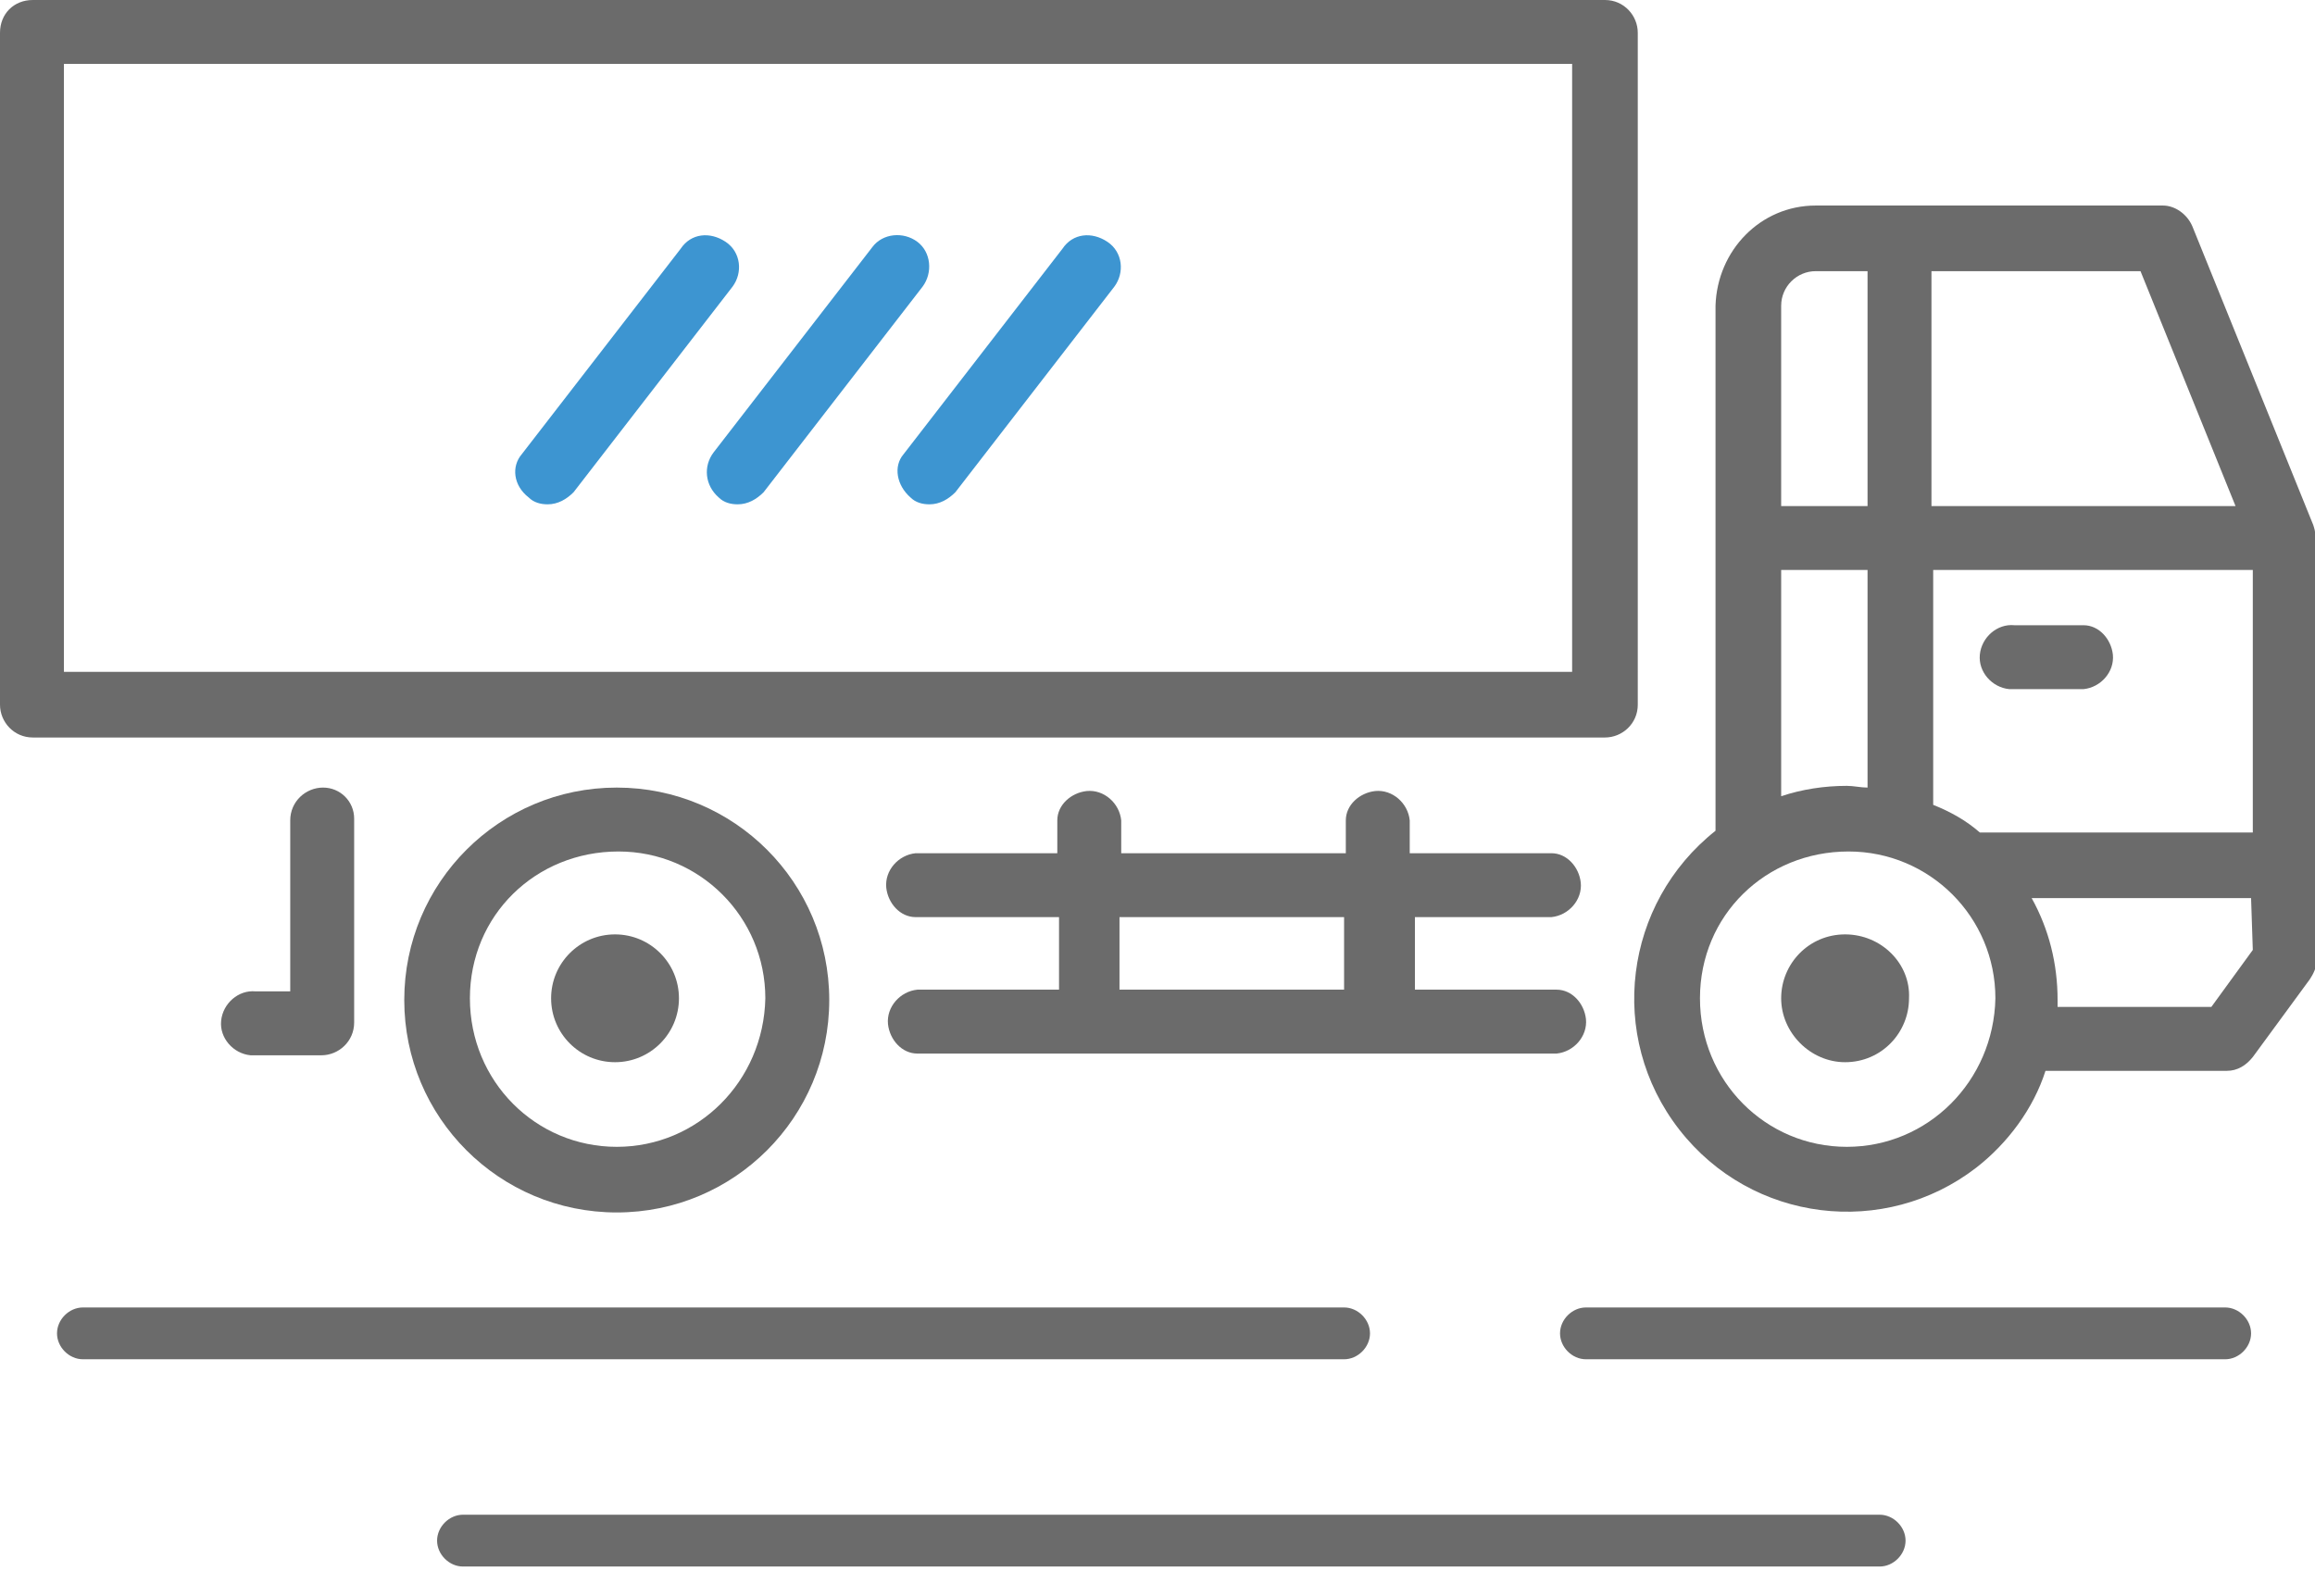
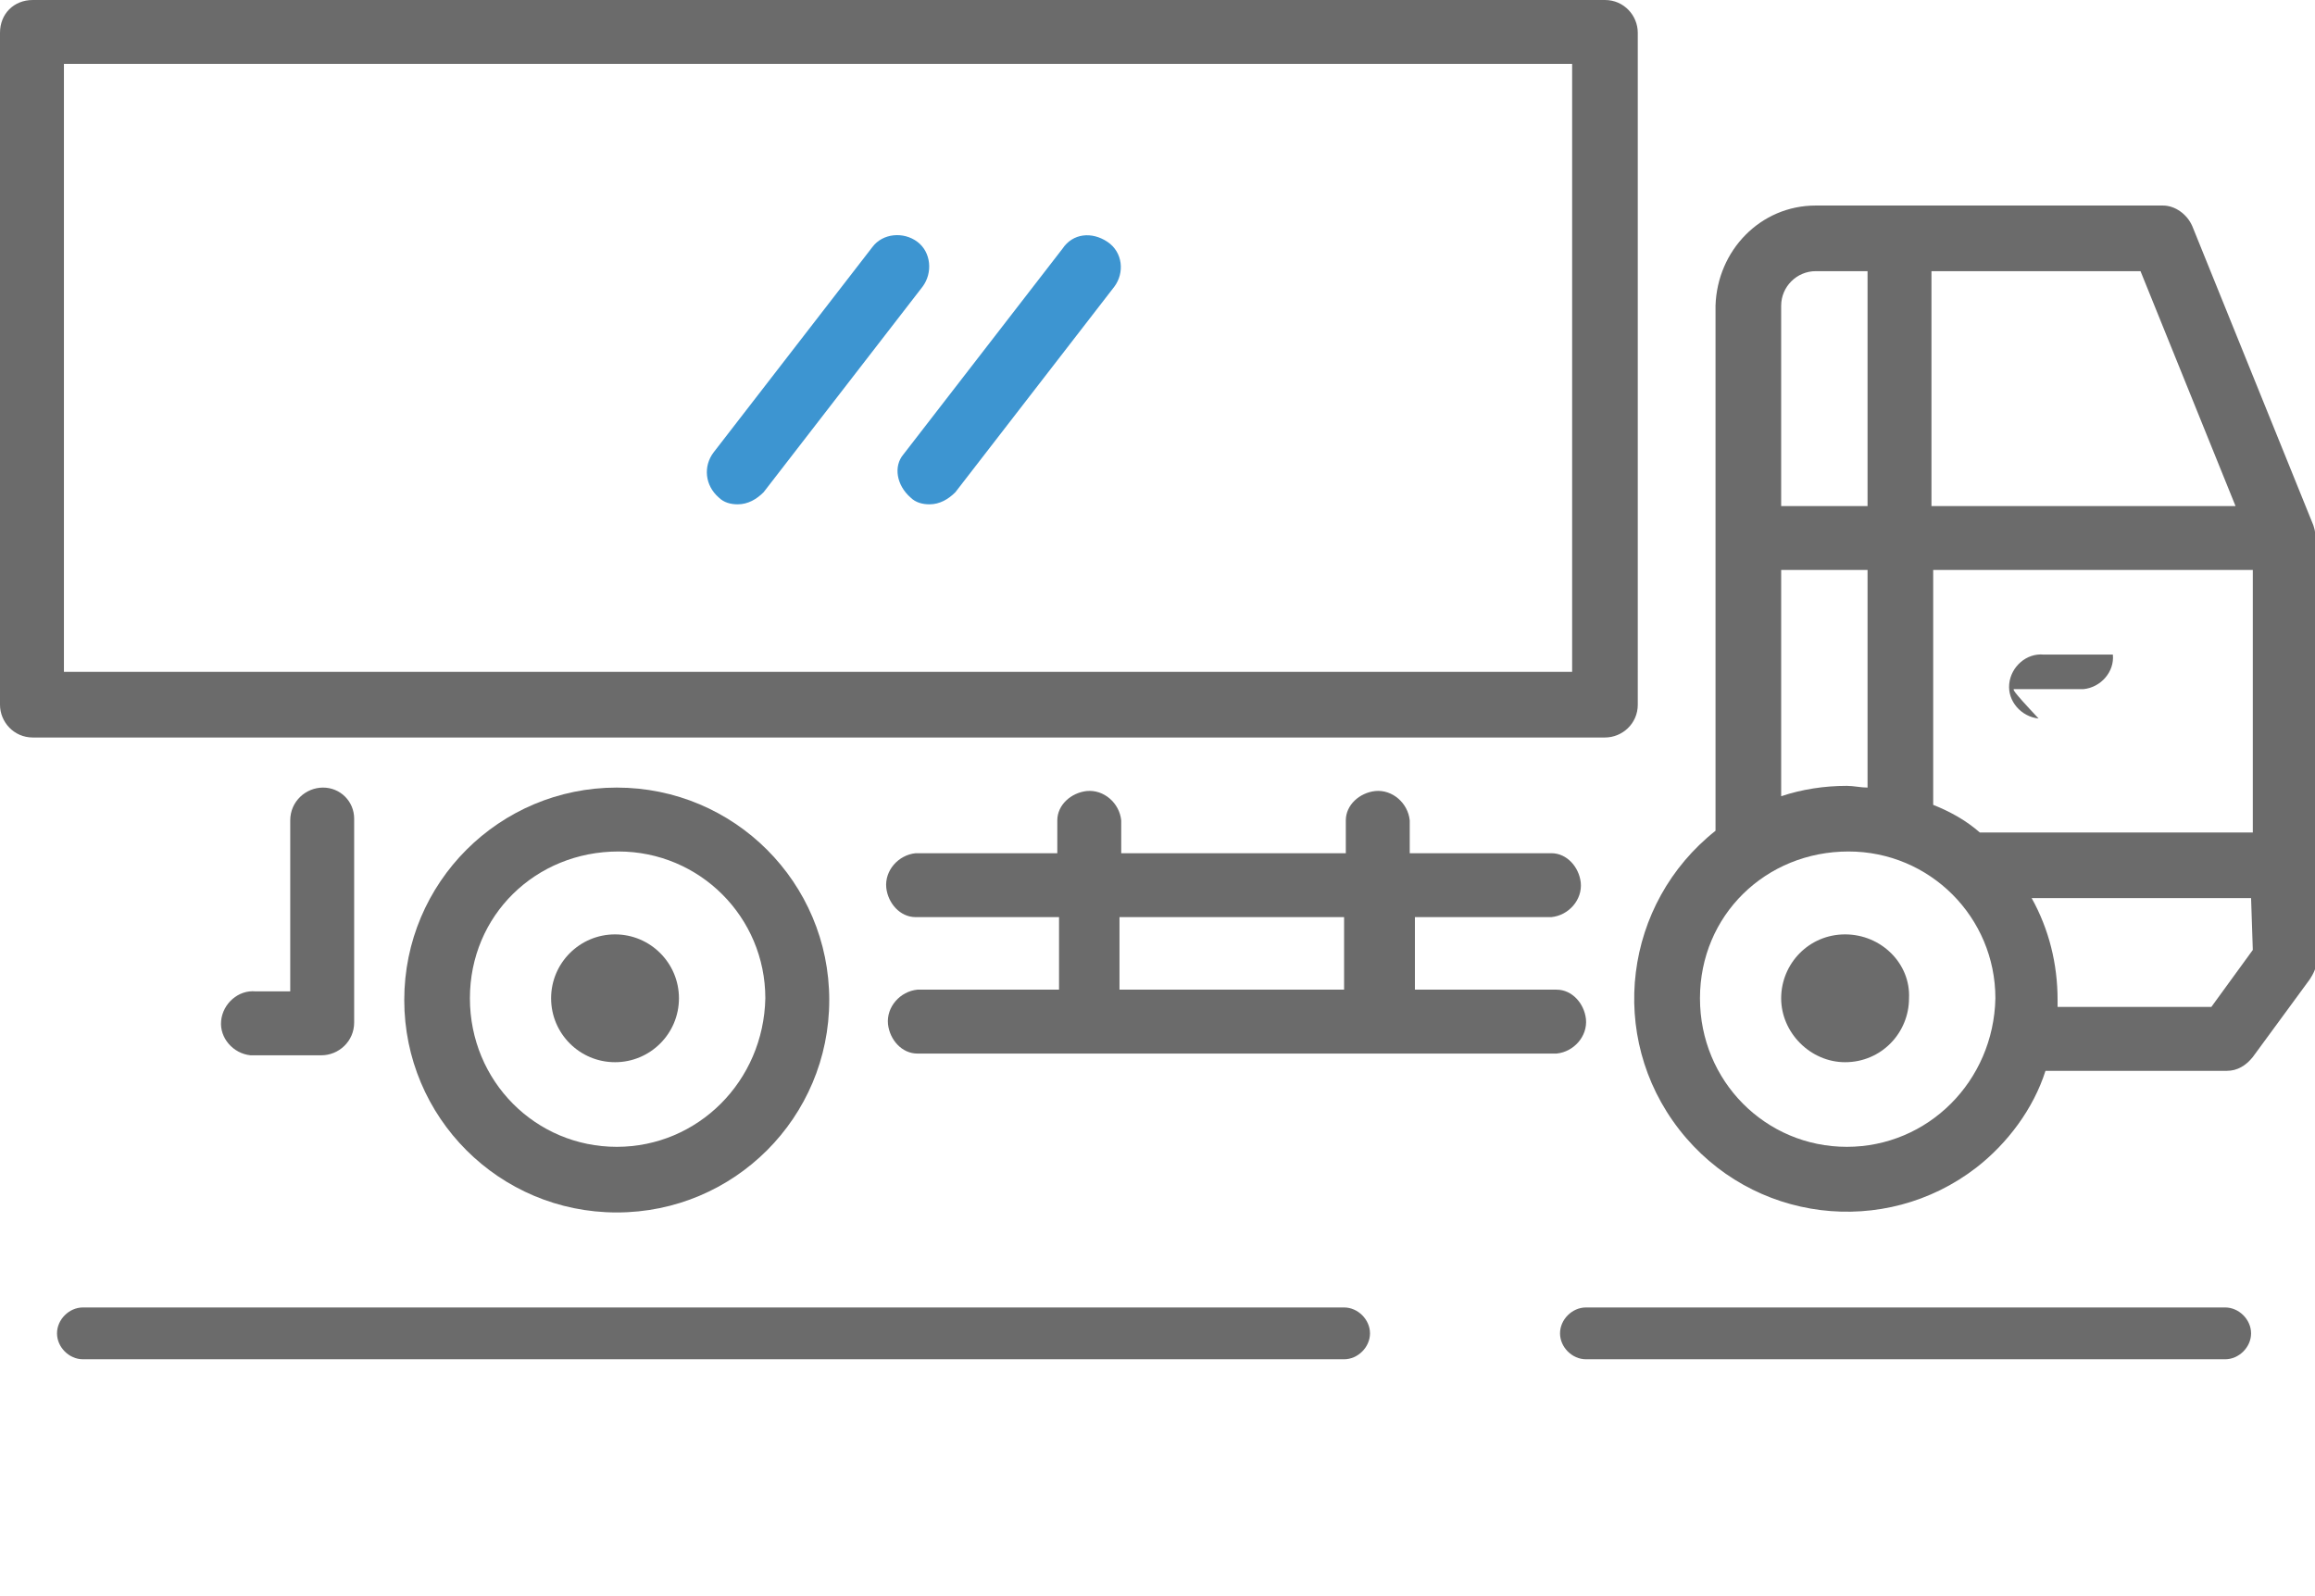
<svg xmlns="http://www.w3.org/2000/svg" version="1.1" id="Capa_1" x="0px" y="0px" viewBox="0 0 134 92.4" style="enable-background:new 0 0 134 92.4;" xml:space="preserve">
  <style type="text/css">
	.st0{fill:#3D95D1;}
	.st1{fill:#6B6B6B;}
</style>
-   <path class="st0" d="M30.6,28.8c0.3,0.3,0.7,0.4,1.1,0.4c0.6,0,1.1-0.3,1.5-0.7l9.2-11.9c0.6-0.8,0.5-2-0.4-2.6s-2-0.5-2.6,0.4l0,0  l-9.2,11.9C29.6,27,29.7,28.1,30.6,28.8C30.6,28.7,30.6,28.7,30.6,28.8z" />
  <path class="st0" d="M41.6,28.8c0.3,0.3,0.7,0.4,1.1,0.4c0.6,0,1.1-0.3,1.5-0.7l9.2-11.9c0.6-0.8,0.5-2-0.3-2.6s-2-0.5-2.6,0.3l0,0  l-9.2,11.9C40.7,27,40.8,28.1,41.6,28.8C41.6,28.7,41.6,28.7,41.6,28.8z" />
  <path class="st0" d="M52.7,28.8c0.3,0.3,0.7,0.4,1.1,0.4c0.6,0,1.1-0.3,1.5-0.7l9.2-11.9c0.6-0.8,0.5-2-0.4-2.6s-2-0.5-2.6,0.4l0,0  l-9.2,11.9C51.7,27,51.9,28.1,52.7,28.8C52.7,28.7,52.7,28.7,52.7,28.8z" />
  <path class="st1" d="M18.7,45.6c-1,0-1.9,0.8-1.9,1.9v9.9h-2c-1-0.1-1.9,0.7-2,1.7c-0.1,1,0.7,1.9,1.7,2c0.1,0,0.2,0,0.3,0h3.8  c1,0,1.9-0.8,1.9-1.9c0,0,0,0,0,0V47.4C20.5,46.4,19.7,45.6,18.7,45.6z" />
  <path class="st1" d="M134,30.8C134,30.8,134,30.8,134,30.8c0-0.1-0.1-0.4-0.1-0.4l-7-17.3c-0.3-0.7-1-1.2-1.7-1.2h-20.1  c-3.2,0-5.7,2.6-5.8,5.8v30.4C94,52.3,93,60,97.2,65.4s11.9,6.3,17.2,2.2c1.8-1.4,3.3-3.4,4-5.6h10.5c0.6,0,1.1-0.3,1.5-0.8l3.3-4.5  c0.2-0.3,0.4-0.7,0.4-1.1V31.2C134.1,31,134,30.9,134,30.8z M129.4,29.3h-17.6V15.7h12.1L129.4,29.3z M103.1,17.7c0-1.1,0.9-2,2-2h3  v13.6h-5V17.7z M103.1,33h5v12.6c-0.4,0-0.8-0.1-1.2-0.1c-1.3,0-2.6,0.2-3.8,0.6L103.1,33z M106.9,66.4c-4.7,0-8.5-3.8-8.5-8.6  s3.8-8.5,8.6-8.5c4.7,0,8.5,3.8,8.5,8.5C115.4,62.6,111.6,66.4,106.9,66.4C106.8,66.4,106.8,66.4,106.9,66.4L106.9,66.4z M130.4,55  l-2.4,3.3h-8.9c0-0.1,0-0.3,0-0.4c0-2.1-0.5-4.1-1.5-5.9h12.7L130.4,55z M130.4,48.2h-15.8c-0.8-0.7-1.7-1.2-2.7-1.6V33h18.5  L130.4,48.2z" />
  <path class="st1" d="M106.8,54.1c-2.1,0-3.7,1.7-3.7,3.7s1.7,3.7,3.7,3.7c2.1,0,3.7-1.7,3.7-3.7c0,0,0,0,0,0  C110.6,55.8,108.9,54.1,106.8,54.1z" />
-   <path class="st1" d="M116.6,39.9h4c1-0.1,1.8-1,1.7-2c-0.1-0.9-0.8-1.7-1.7-1.7h-4c-1-0.1-1.9,0.7-2,1.7c-0.1,1,0.7,1.9,1.7,2  C116.4,39.9,116.5,39.9,116.6,39.9z" />
+   <path class="st1" d="M116.6,39.9h4c1-0.1,1.8-1,1.7-2h-4c-1-0.1-1.9,0.7-2,1.7c-0.1,1,0.7,1.9,1.7,2  C116.4,39.9,116.5,39.9,116.6,39.9z" />
  <path class="st1" d="M35.7,45.6c-6.8,0-12.3,5.5-12.3,12.3c0,6.8,5.5,12.3,12.3,12.3c6.8,0,12.3-5.5,12.3-12.3  C48,51.1,42.5,45.6,35.7,45.6z M35.7,66.4c-4.7,0-8.5-3.8-8.5-8.6s3.8-8.5,8.6-8.5c4.7,0,8.5,3.8,8.5,8.5  C44.2,62.6,40.4,66.4,35.7,66.4L35.7,66.4z" />
  <circle class="st1" cx="35.6" cy="57.8" r="3.7" />
  <path class="st1" d="M94.8,1.9c0-1-0.8-1.9-1.9-1.9h-91C0.8,0,0,0.8,0,1.9v38.9c0,1,0.8,1.9,1.9,1.9h91c1,0,1.9-0.8,1.9-1.9V1.9z   M91,38.9H3.7V3.7H91V38.9z" />
  <path class="st1" d="M89.8,53.1c1-0.1,1.8-1,1.7-2c-0.1-0.9-0.8-1.7-1.7-1.7h-8.2v-1.9c-0.1-1-1-1.8-2-1.7c-0.9,0.1-1.7,0.8-1.7,1.7  v1.9h-13v-1.9c-0.1-1-1-1.8-2-1.7c-0.9,0.1-1.7,0.8-1.7,1.7v1.9h-8.2c-1,0.1-1.8,1-1.7,2c0.1,0.9,0.8,1.7,1.7,1.7h8.3v4.2h-8.2  c-1,0.1-1.8,1-1.7,2c0.1,0.9,0.8,1.7,1.7,1.7h37c1-0.1,1.8-1,1.7-2c-0.1-0.9-0.8-1.7-1.7-1.7h-8.2v-4.2H89.8z M77.8,53.1v4.2h-13  v-4.2H77.8z" />
  <g>
    <g>
      <path class="st1" d="M77.8,78.7h-73c-0.8,0-1.5-0.7-1.5-1.5s0.7-1.5,1.5-1.5h73c0.8,0,1.5,0.7,1.5,1.5S78.6,78.7,77.8,78.7z" />
    </g>
    <g>
      <path class="st1" d="M128.8,78.7h-37c-0.8,0-1.5-0.7-1.5-1.5s0.7-1.5,1.5-1.5h37c0.8,0,1.5,0.7,1.5,1.5S129.6,78.7,128.8,78.7z" />
    </g>
    <g>
-       <path class="st1" d="M108.8,90.7h-82c-0.8,0-1.5-0.7-1.5-1.5s0.7-1.5,1.5-1.5h82c0.8,0,1.5,0.7,1.5,1.5S109.6,90.7,108.8,90.7z" />
-     </g>
+       </g>
  </g>
</svg>